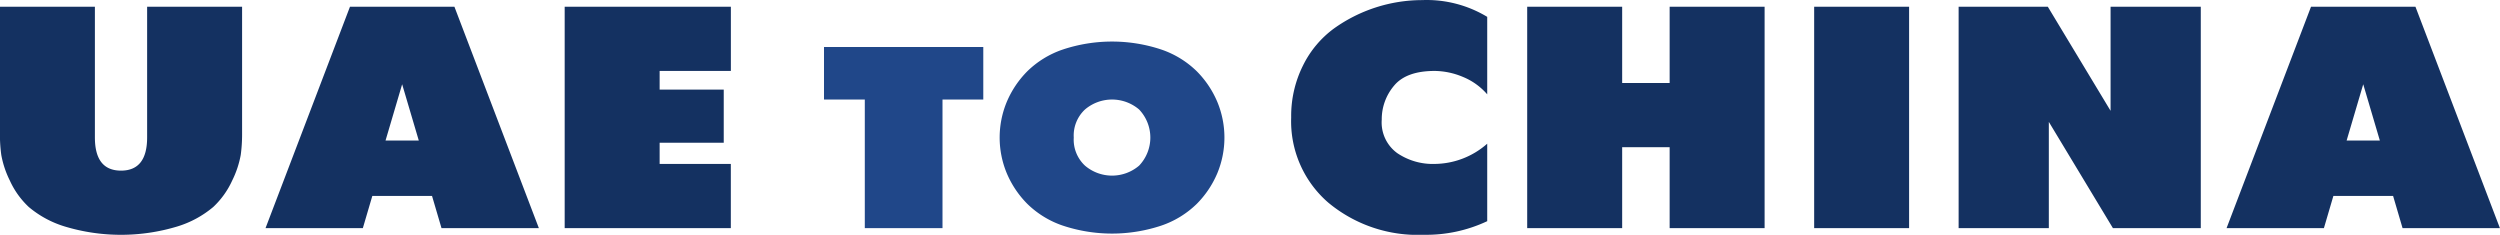
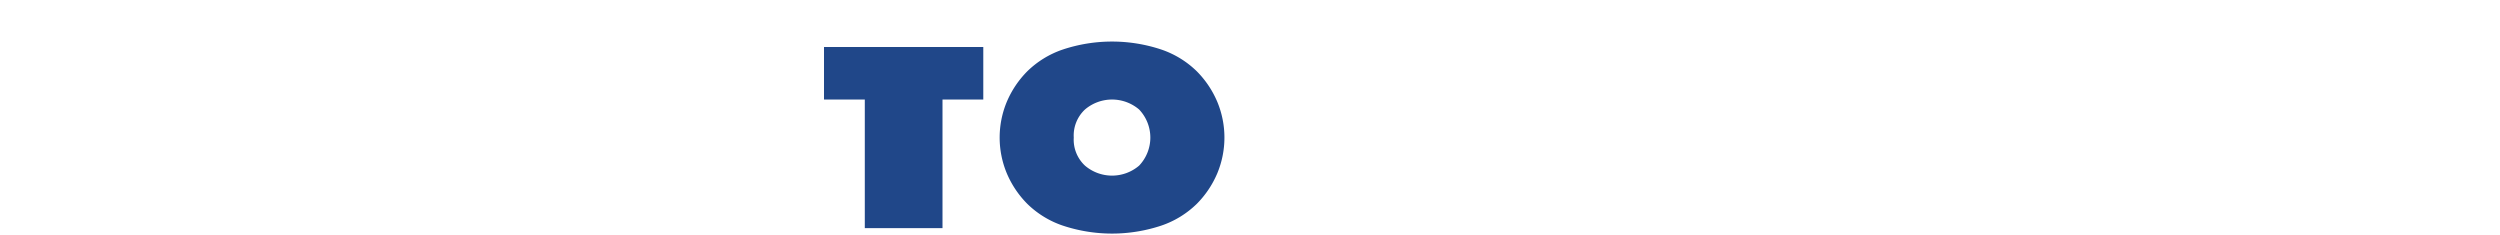
<svg xmlns="http://www.w3.org/2000/svg" width="260.844" height="24.5" viewBox="0 0 260.844 24.5">
  <defs>
    <style>
      .cls-1 {
        fill: #204789;
      }

      .cls-1, .cls-2 {
        fill-rule: evenodd;
      }

      .cls-2 {
        fill: #143161;
      }
    </style>
  </defs>
  <path id="UAE_TO_CHINA_copy" data-name="UAE TO CHINA copy" class="cls-1" d="M399.713,140.866V127.447h4.256v-5.481h-16.62v5.481h4.257v13.419h8.107Zm26.535-2.538a10.1,10.1,0,0,0,2.143-3.2,9.707,9.707,0,0,0,0-7.425,10.1,10.1,0,0,0-2.143-3.2,9.792,9.792,0,0,0-3.691-2.268,16.287,16.287,0,0,0-10.308,0,9.784,9.784,0,0,0-3.691,2.268,10.1,10.1,0,0,0-2.143,3.2,9.707,9.707,0,0,0,0,7.425,10.1,10.1,0,0,0,2.143,3.2,9.784,9.784,0,0,0,3.691,2.268,16.287,16.287,0,0,0,10.308,0A9.792,9.792,0,0,0,426.248,138.328Zm-12.84-6.912a3.71,3.71,0,0,1,1.172-2.93,4.355,4.355,0,0,1,5.646,0,4.245,4.245,0,0,1,0,5.859,4.351,4.351,0,0,1-5.646,0A3.706,3.706,0,0,1,413.408,131.416Z" transform="translate(-301.375 -117.062)" />
-   <path id="UAE_TO_CHINA_copy_2" data-name="UAE TO CHINA copy 2" class="cls-2" d="M301.367,131.1a15.65,15.65,0,0,0,.142,2.128,9.941,9.941,0,0,0,.885,2.657,8.713,8.713,0,0,0,1.981,2.772,10.628,10.628,0,0,0,3.734,2.029,20.275,20.275,0,0,0,11.784,0,10.623,10.623,0,0,0,3.733-2.029,8.731,8.731,0,0,0,1.982-2.772,10.014,10.014,0,0,0,.885-2.657,15.813,15.813,0,0,0,.141-2.128V117.766h-9.908V131.4q0,3.465-2.725,3.465t-2.725-3.465V117.766h-9.909V131.1Zm37.865,9.768,0.991-3.366h6.228l0.991,3.366H357.6l-8.811-23.1h-10.9l-8.811,23.1h10.156Zm5.839-9.141H341.6l1.734-5.874Zm32.557,9.141v-6.7H370.2v-2.211h6.688v-5.544H370.2v-1.947h7.432v-6.7h-17.34v23.1h17.34Zm73.4-6.7a6.627,6.627,0,0,1-3.857-1.122,3.95,3.95,0,0,1-1.628-3.5,5.412,5.412,0,0,1,1.274-3.531q1.273-1.551,4.246-1.551a7.76,7.76,0,0,1,2.92.61,6.693,6.693,0,0,1,2.565,1.832v-8.085a12.228,12.228,0,0,0-6.794-1.749,15.866,15.866,0,0,0-9.183,2.953,10.561,10.561,0,0,0-3.238,3.861,11.761,11.761,0,0,0-1.239,5.429,11.207,11.207,0,0,0,3.858,8.877,14.573,14.573,0,0,0,9.944,3.366,14.968,14.968,0,0,0,6.652-1.419v-8.085a8.39,8.39,0,0,1-5.52,2.112h0Zm19.6,6.7v-8.448h4.954v8.448h9.908v-23.1h-9.908v7.953h-4.954v-7.953h-9.909v23.1h9.909Zm29.938,0v-23.1H490.66v23.1h9.909Zm14.579,0V129.778l6.688,11.088H531v-23.1h-9.413v10.857l-6.547-10.857h-9.307v23.1h9.413Zm28.7,0,0.99-3.366h6.229l0.99,3.366h10.157l-8.812-23.1H542.5l-8.812,23.1h10.157Zm5.838-9.141h-3.468l1.734-5.874Z" transform="translate(-301.375 -117.062)" />
</svg>